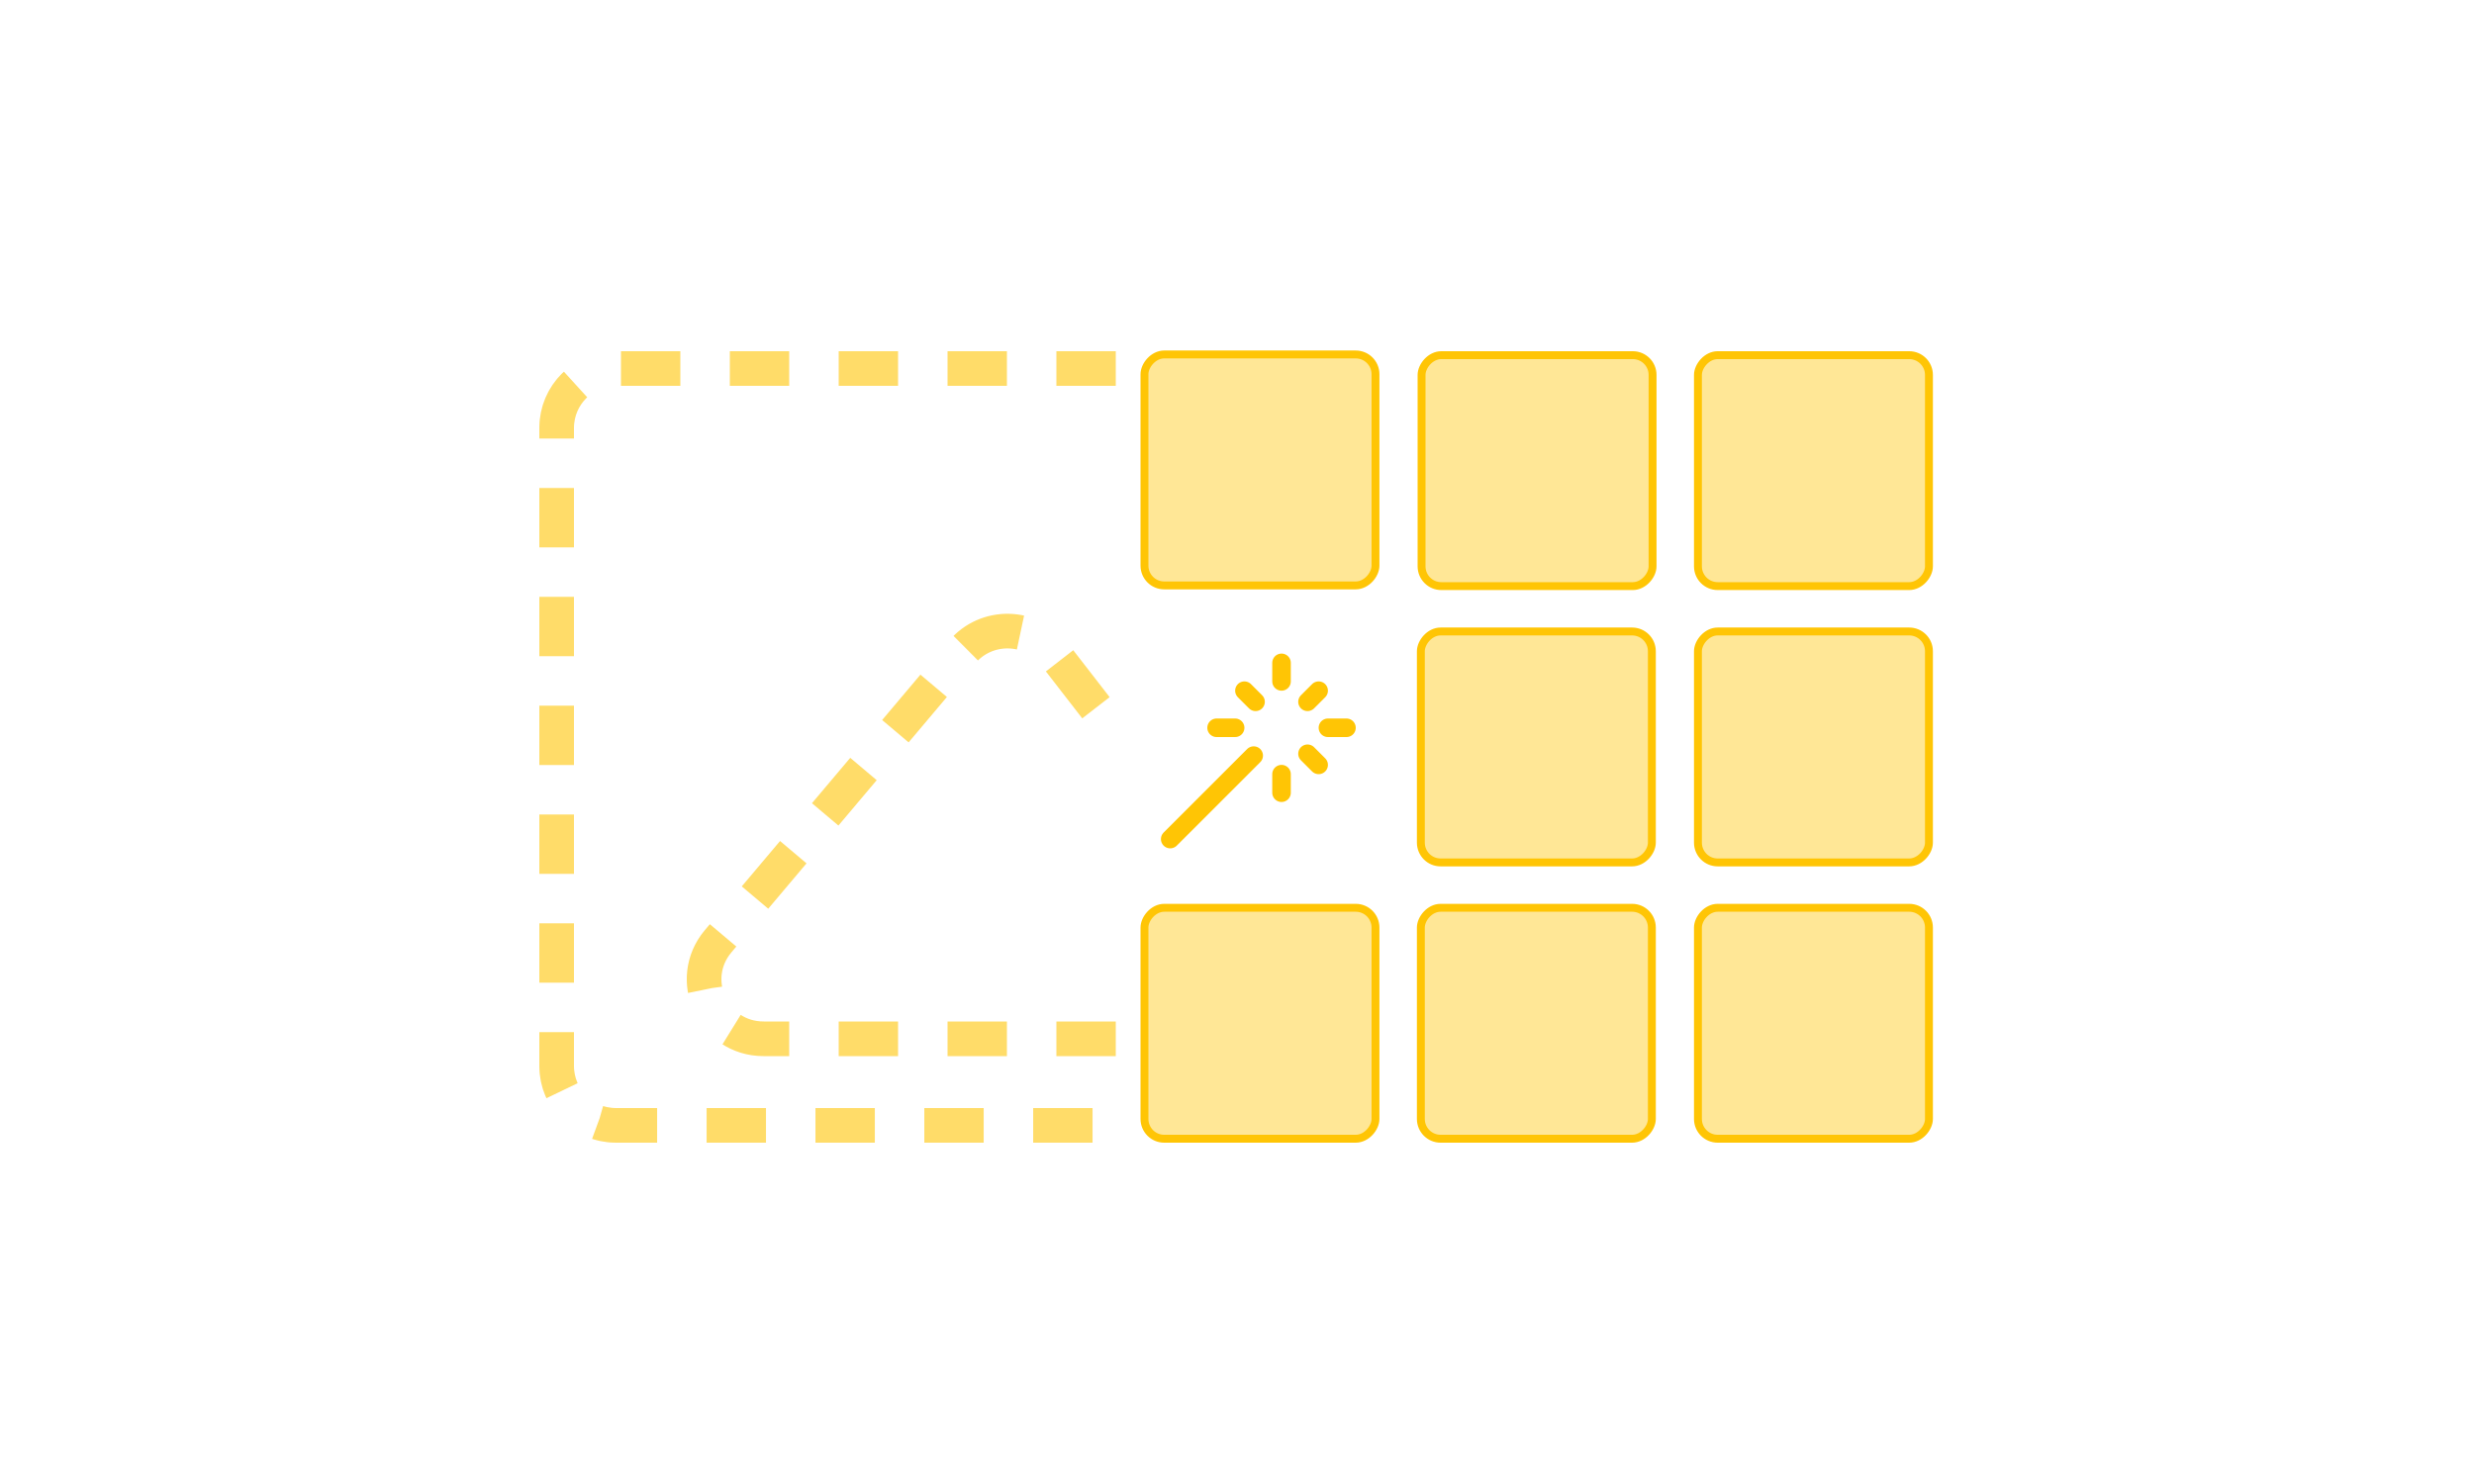
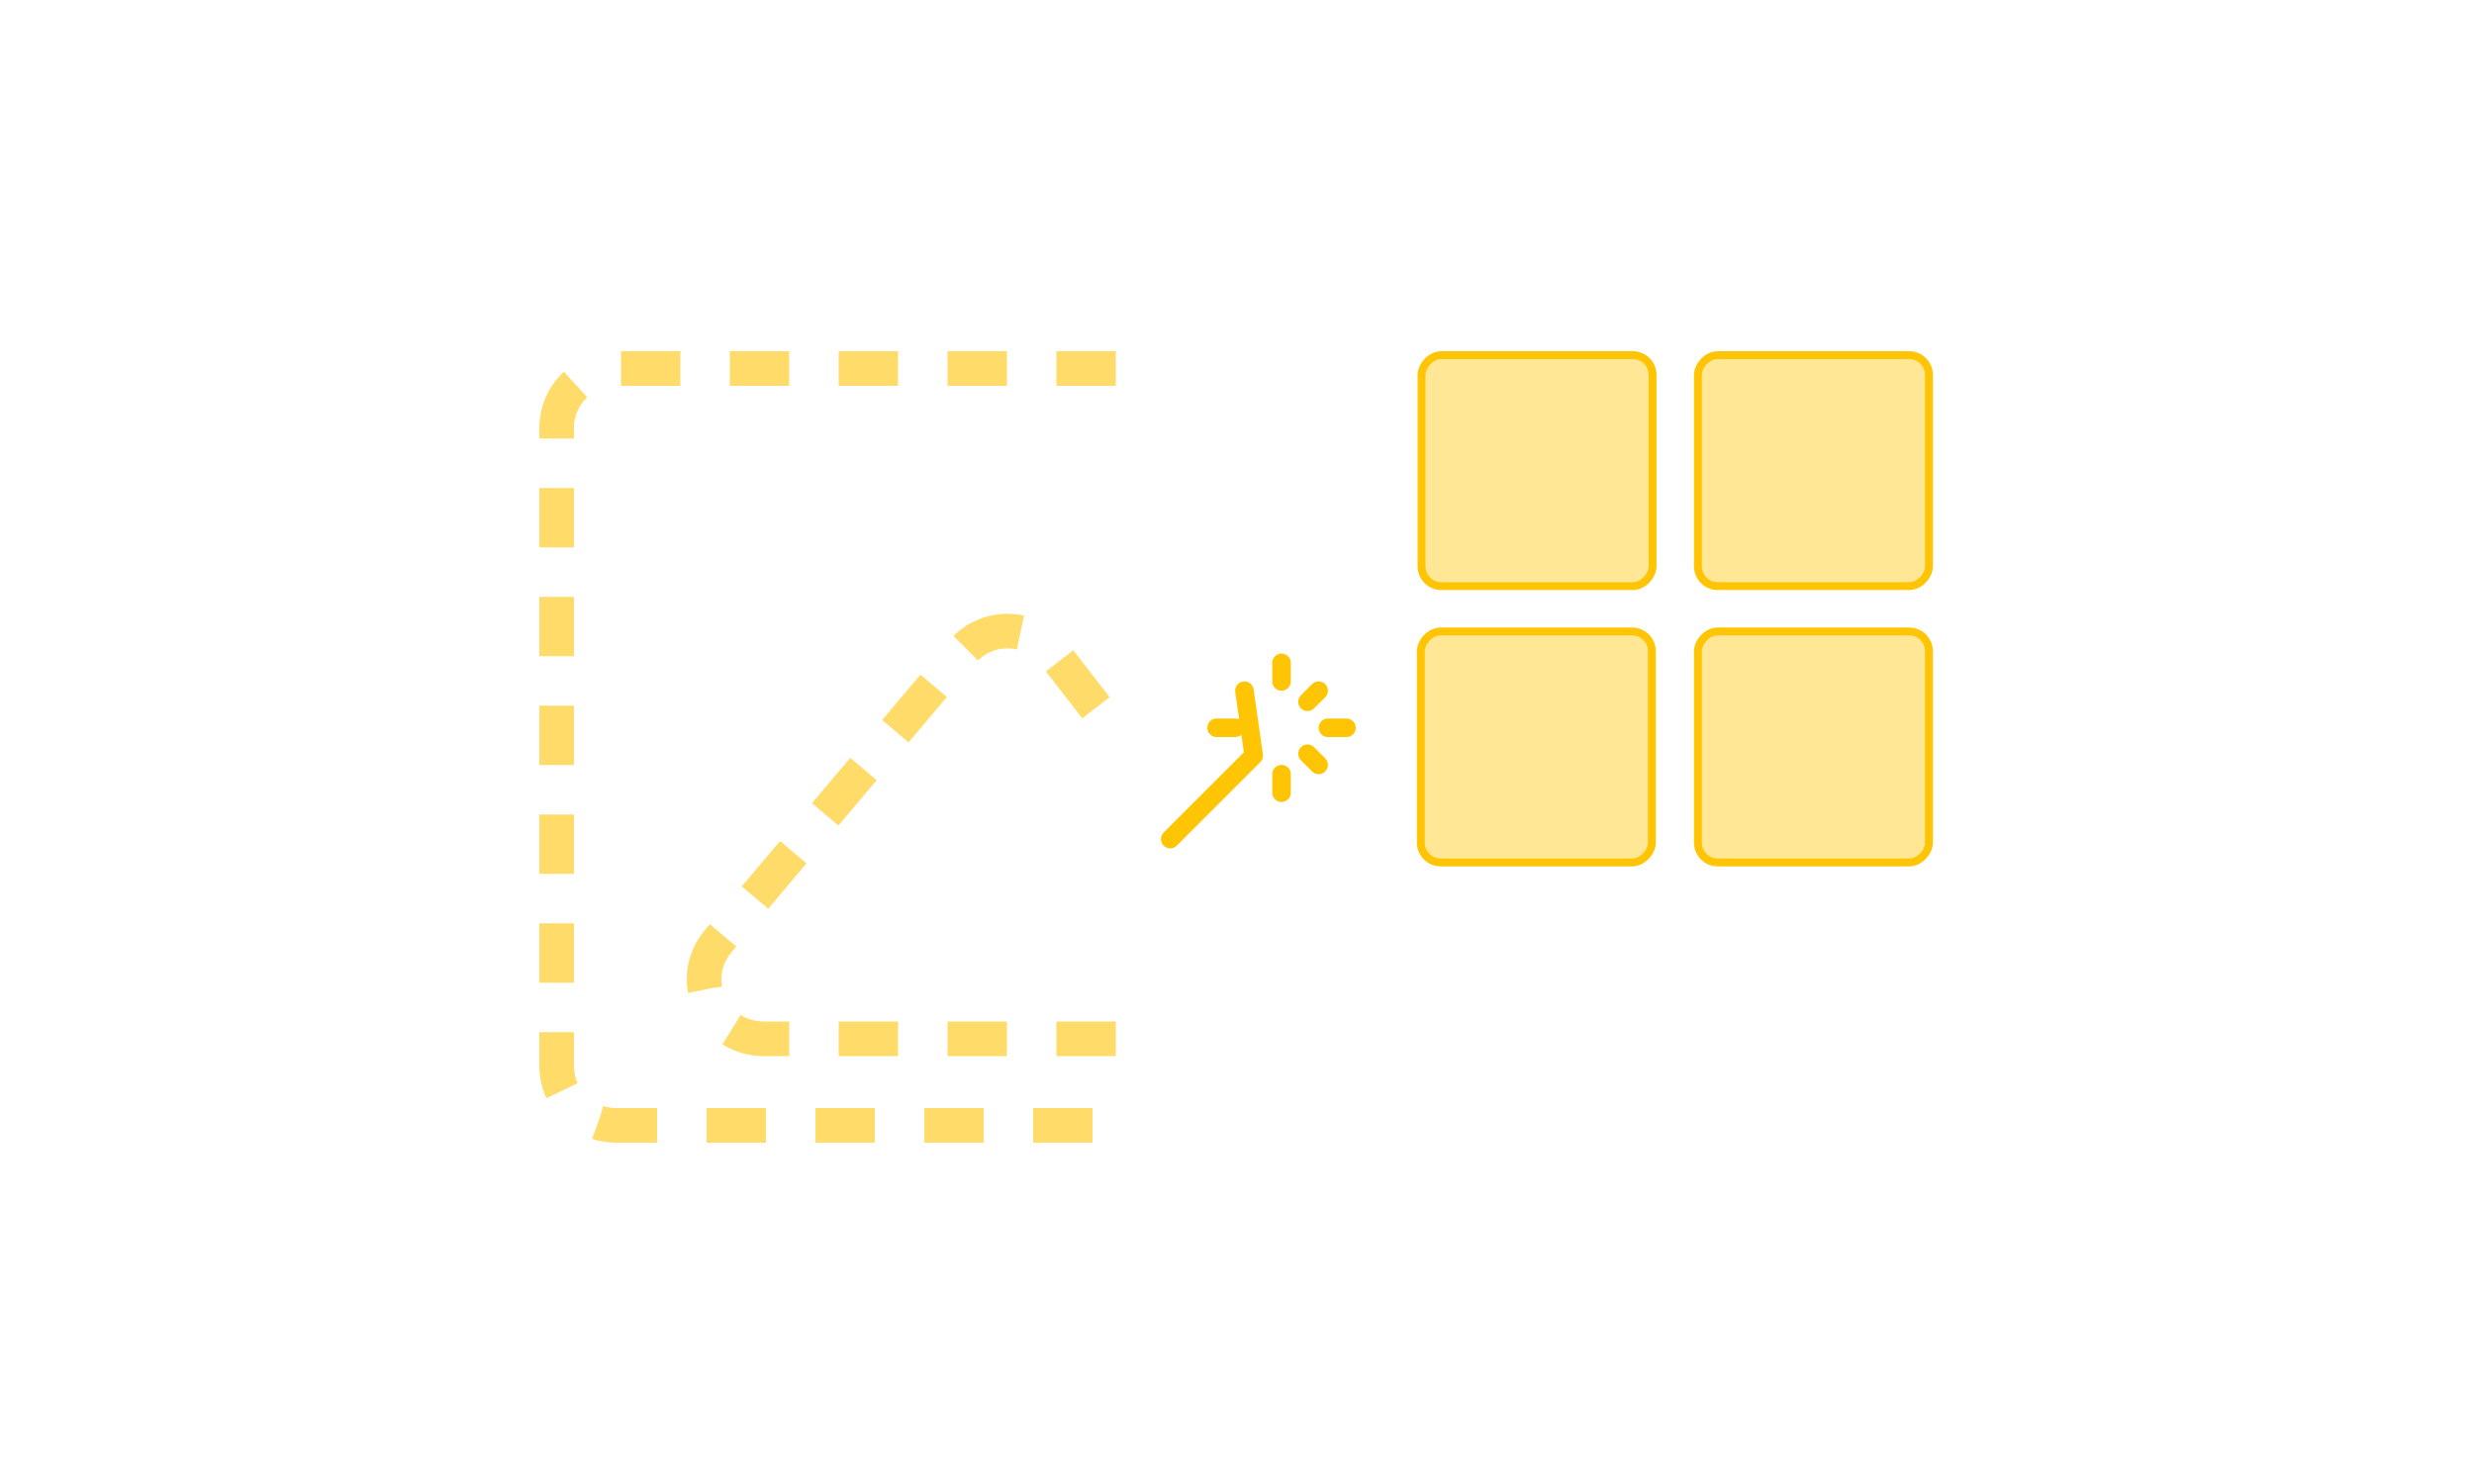
<svg xmlns="http://www.w3.org/2000/svg" width="500" height="300" viewBox="0 0 500 300" fill="none">
  <path opacity="0.6" d="M225.5 74.5H124.5C117.873 74.5 112.5 79.873 112.5 86.5V215.5C112.5 222.127 117.873 227.5 124.5 227.5H225.5" stroke="#FFC505" stroke-width="7" stroke-dasharray="12 10" />
  <path opacity="0.6" d="M225.5 210H154.322C144.115 210 138.568 198.065 145.15 190.262L194.431 131.843C199.356 126.005 208.411 126.193 213.089 132.231L225.5 148.25" stroke="#FFC505" stroke-width="7" stroke-dasharray="12 10" />
  <rect x="-0.798" y="0.798" width="46.687" height="46.687" rx="3.992" transform="matrix(-1 0 0 1 389.046 71)" fill="#FFE796" stroke="#FFC505" stroke-width="1.597" />
  <rect x="-0.798" y="0.798" width="46.687" height="46.687" rx="3.992" transform="matrix(-1 0 0 1 333.046 126.858)" fill="#FFE796" stroke="#FFC505" stroke-width="1.597" />
  <rect x="-0.798" y="0.798" width="46.687" height="46.687" rx="3.992" transform="matrix(-1 0 0 1 389.046 126.858)" fill="#FFE796" stroke="#FFC505" stroke-width="1.597" />
-   <rect x="-0.798" y="0.798" width="46.687" height="46.687" rx="3.992" transform="matrix(-1 0 0 1 333.046 182.716)" fill="#FFE796" stroke="#FFC505" stroke-width="1.597" />
-   <rect x="-0.798" y="0.798" width="46.687" height="46.687" rx="3.992" transform="matrix(-1 0 0 1 389.046 182.716)" fill="#FFE796" stroke="#FFC505" stroke-width="1.597" />
  <rect x="-0.798" y="0.798" width="46.687" height="46.687" rx="3.992" transform="matrix(-1 0 0 1 333.189 71)" fill="#FFE796" stroke="#FFC505" stroke-width="1.597" />
-   <rect x="-0.798" y="0.798" width="46.687" height="46.687" rx="3.992" transform="matrix(-1 0 0 1 277.189 70.858)" fill="#FFE796" stroke="#FFC505" stroke-width="1.597" />
-   <rect x="-0.798" y="0.798" width="46.687" height="46.687" rx="3.992" transform="matrix(-1 0 0 1 277.189 182.716)" fill="#FFE796" stroke="#FFC505" stroke-width="1.597" />
-   <path d="M259 137.75V134M259 160.25V156.5M245.875 147.125H249.625M268.375 147.125H272.125M264.25 152.375L266.5 154.625M264.25 141.875L266.5 139.625M236.5 169.625L253.375 152.75M253.75 141.875L251.5 139.625" stroke="#FFC505" stroke-width="3.75" stroke-linecap="round" stroke-linejoin="round" />
+   <path d="M259 137.75V134M259 160.25V156.5M245.875 147.125H249.625M268.375 147.125H272.125M264.25 152.375L266.5 154.625M264.25 141.875L266.5 139.625M236.5 169.625L253.375 152.75L251.5 139.625" stroke="#FFC505" stroke-width="3.75" stroke-linecap="round" stroke-linejoin="round" />
</svg>